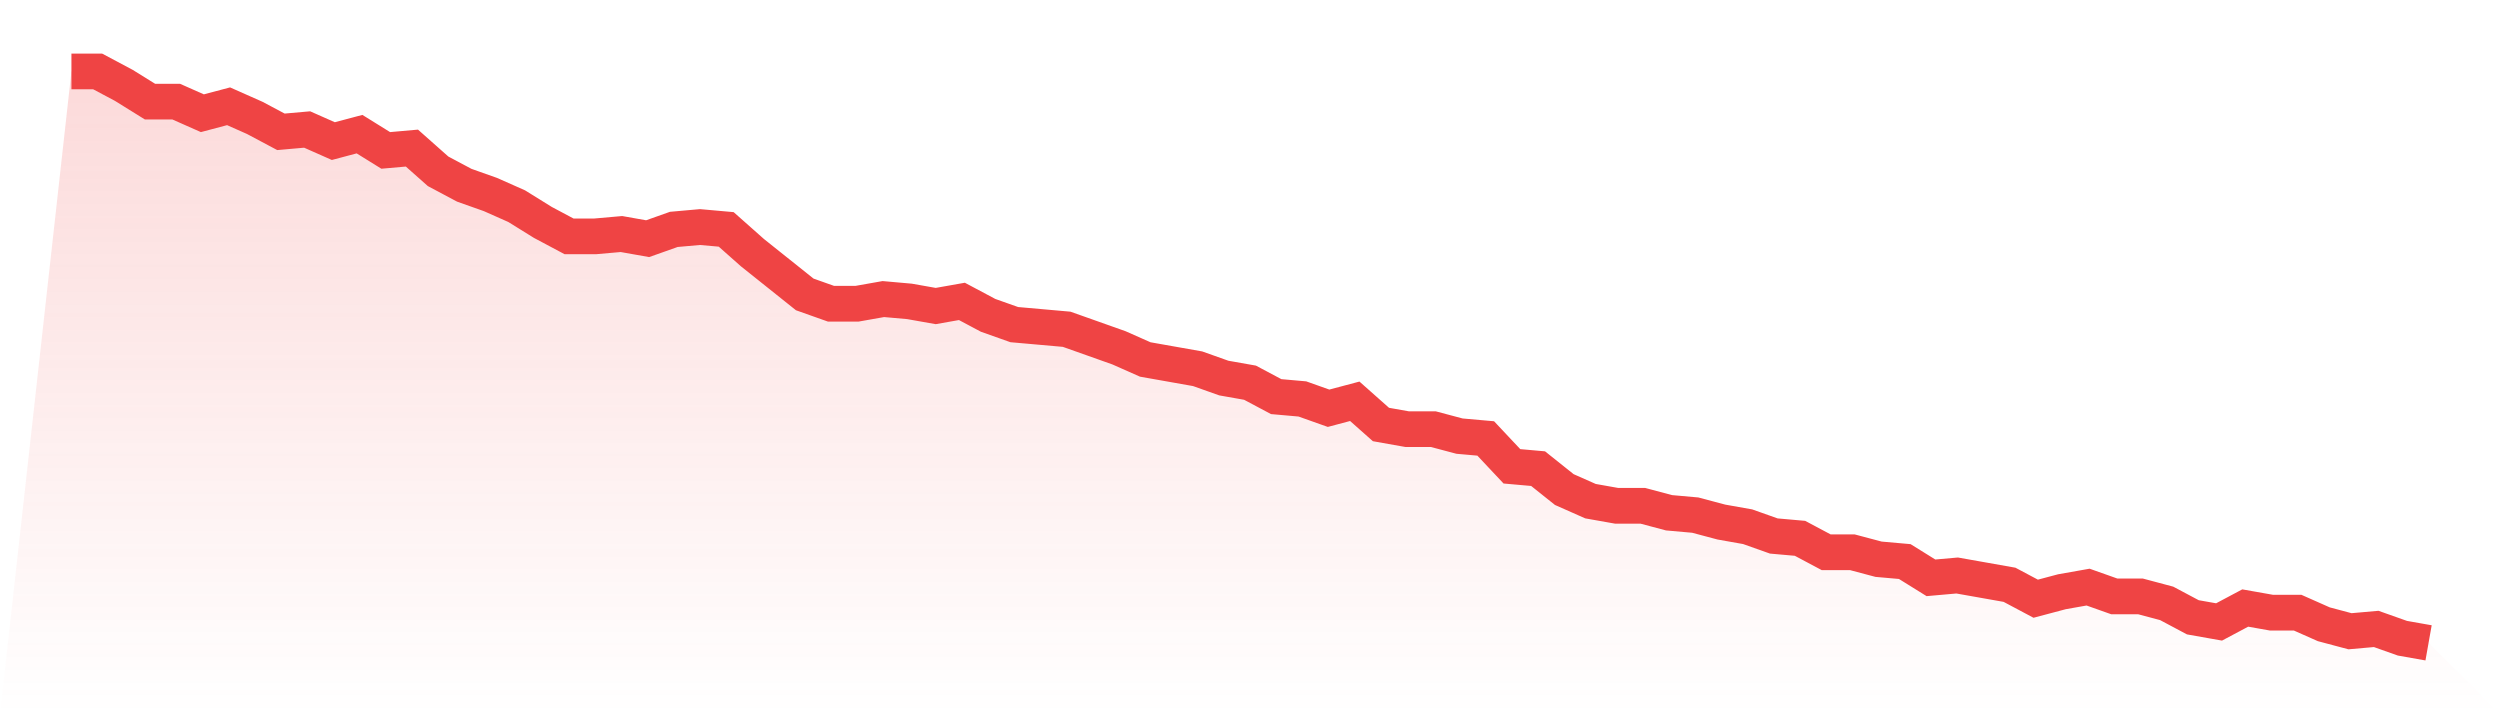
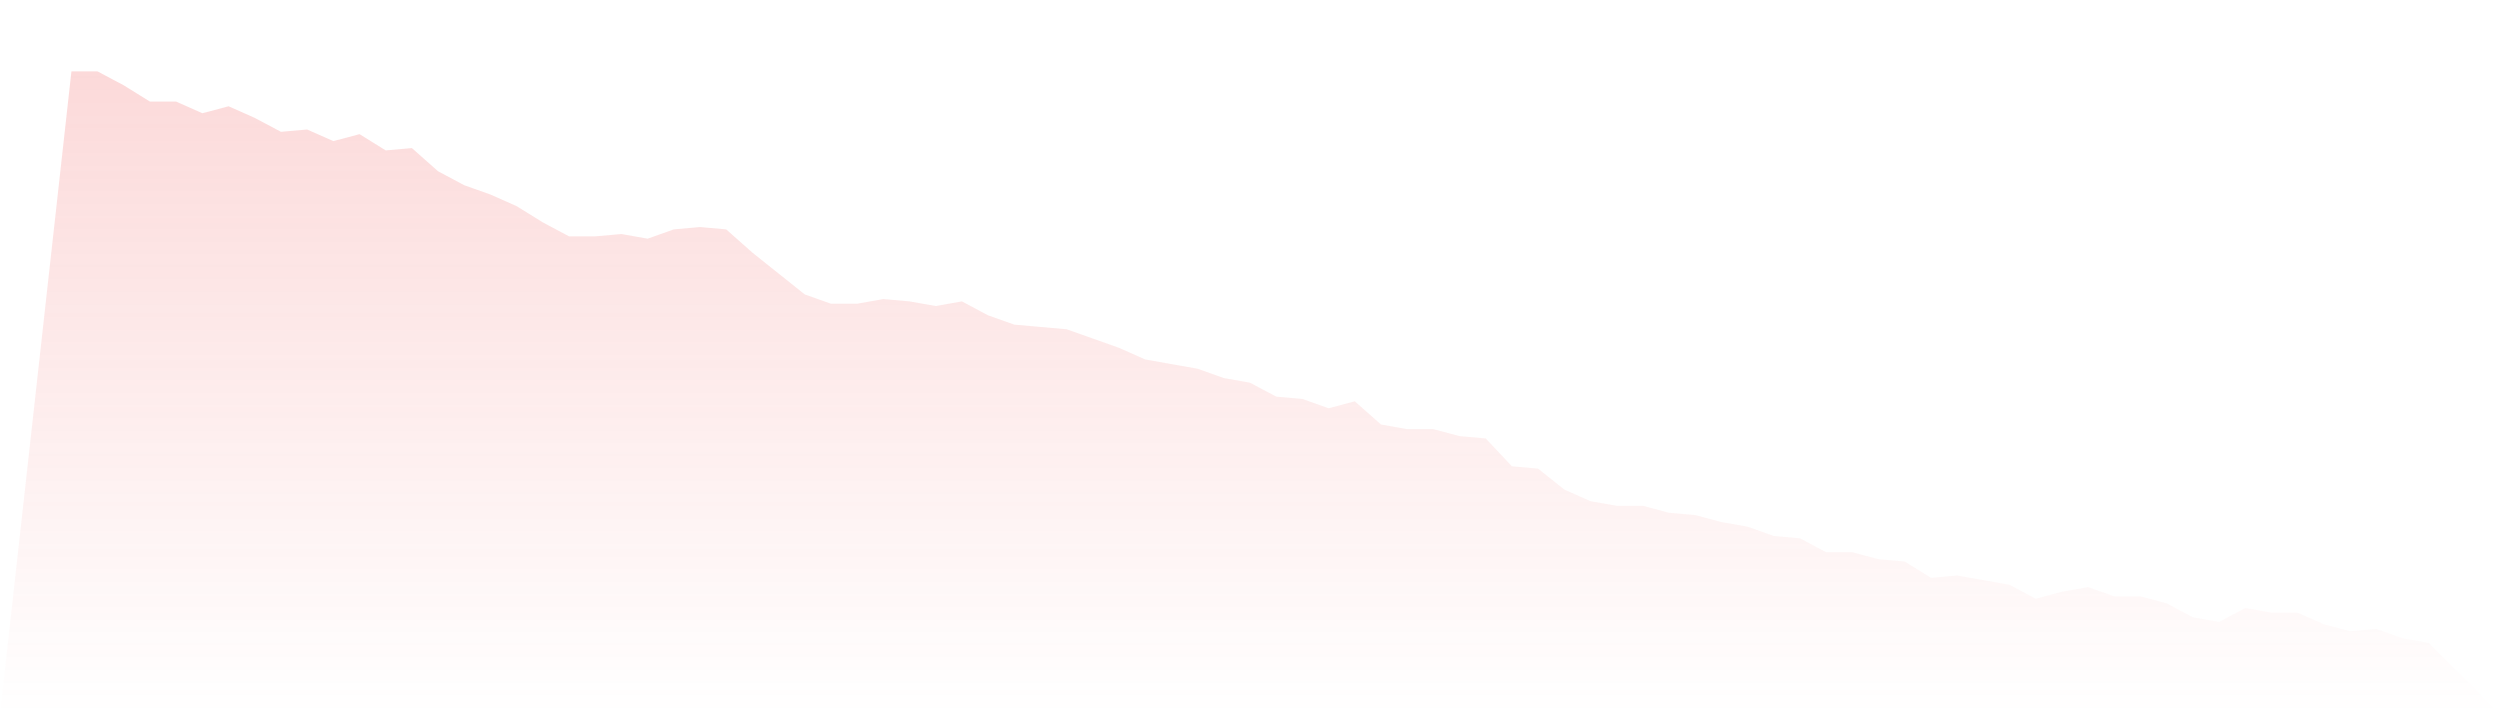
<svg xmlns="http://www.w3.org/2000/svg" viewBox="0 0 140 40">
  <defs>
    <linearGradient id="gradient" x1="0" x2="0" y1="0" y2="1">
      <stop offset="0%" stop-color="#ef4444" stop-opacity="0.2" />
      <stop offset="100%" stop-color="#ef4444" stop-opacity="0" />
    </linearGradient>
  </defs>
  <path d="M4,4 L4,4 L5.467,4 L6.933,4.78 L8.4,5.691 L9.867,5.691 L11.333,6.341 L12.8,5.951 L14.267,6.602 L15.733,7.382 L17.2,7.252 L18.667,7.902 L20.133,7.512 L21.6,8.423 L23.067,8.293 L24.533,9.593 L26,10.374 L27.467,10.894 L28.933,11.545 L30.4,12.455 L31.867,13.236 L33.333,13.236 L34.8,13.106 L36.267,13.366 L37.733,12.846 L39.2,12.715 L40.667,12.846 L42.133,14.146 L43.6,15.317 L45.067,16.488 L46.533,17.008 L48,17.008 L49.467,16.748 L50.933,16.878 L52.4,17.138 L53.867,16.878 L55.333,17.659 L56.8,18.179 L58.267,18.309 L59.733,18.439 L61.2,18.959 L62.667,19.48 L64.133,20.13 L65.6,20.39 L67.067,20.65 L68.533,21.171 L70,21.431 L71.467,22.211 L72.933,22.341 L74.4,22.862 L75.867,22.472 L77.333,23.772 L78.8,24.033 L80.267,24.033 L81.733,24.423 L83.2,24.553 L84.667,26.114 L86.133,26.244 L87.6,27.415 L89.067,28.065 L90.533,28.325 L92,28.325 L93.467,28.715 L94.933,28.846 L96.4,29.236 L97.867,29.496 L99.333,30.016 L100.8,30.146 L102.267,30.927 L103.733,30.927 L105.2,31.317 L106.667,31.447 L108.133,32.358 L109.6,32.228 L111.067,32.488 L112.533,32.748 L114,33.528 L115.467,33.138 L116.933,32.878 L118.4,33.398 L119.867,33.398 L121.333,33.789 L122.8,34.569 L124.267,34.829 L125.733,34.049 L127.2,34.309 L128.667,34.309 L130.133,34.959 L131.6,35.35 L133.067,35.22 L134.533,35.74 L136,36 L140,40 L0,40 z" fill="url(#gradient)" />
-   <path d="M4,4 L4,4 L5.467,4 L6.933,4.78 L8.4,5.691 L9.867,5.691 L11.333,6.341 L12.8,5.951 L14.267,6.602 L15.733,7.382 L17.2,7.252 L18.667,7.902 L20.133,7.512 L21.6,8.423 L23.067,8.293 L24.533,9.593 L26,10.374 L27.467,10.894 L28.933,11.545 L30.4,12.455 L31.867,13.236 L33.333,13.236 L34.8,13.106 L36.267,13.366 L37.733,12.846 L39.2,12.715 L40.667,12.846 L42.133,14.146 L43.6,15.317 L45.067,16.488 L46.533,17.008 L48,17.008 L49.467,16.748 L50.933,16.878 L52.4,17.138 L53.867,16.878 L55.333,17.659 L56.8,18.179 L58.267,18.309 L59.733,18.439 L61.2,18.959 L62.667,19.48 L64.133,20.13 L65.6,20.39 L67.067,20.65 L68.533,21.171 L70,21.431 L71.467,22.211 L72.933,22.341 L74.4,22.862 L75.867,22.472 L77.333,23.772 L78.8,24.033 L80.267,24.033 L81.733,24.423 L83.2,24.553 L84.667,26.114 L86.133,26.244 L87.6,27.415 L89.067,28.065 L90.533,28.325 L92,28.325 L93.467,28.715 L94.933,28.846 L96.4,29.236 L97.867,29.496 L99.333,30.016 L100.8,30.146 L102.267,30.927 L103.733,30.927 L105.2,31.317 L106.667,31.447 L108.133,32.358 L109.6,32.228 L111.067,32.488 L112.533,32.748 L114,33.528 L115.467,33.138 L116.933,32.878 L118.4,33.398 L119.867,33.398 L121.333,33.789 L122.8,34.569 L124.267,34.829 L125.733,34.049 L127.2,34.309 L128.667,34.309 L130.133,34.959 L131.6,35.35 L133.067,35.22 L134.533,35.74 L136,36" fill="none" stroke="#ef4444" stroke-width="2" />
</svg>